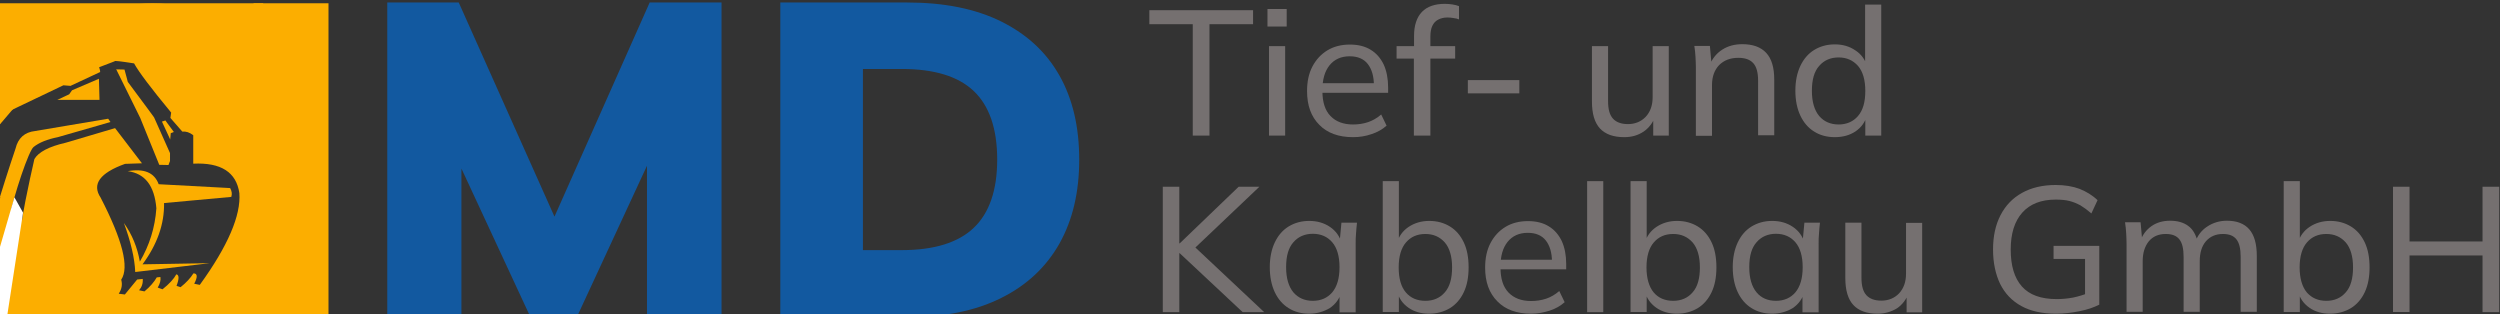
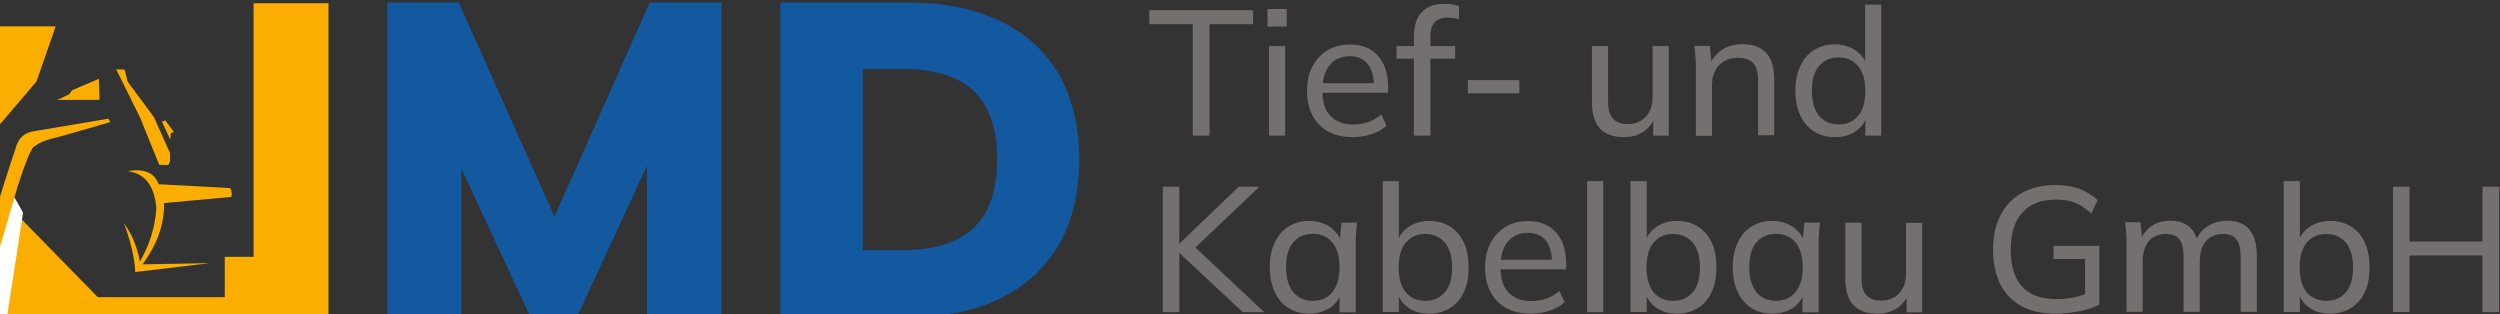
<svg xmlns="http://www.w3.org/2000/svg" version="1.1" id="Ebene_1" x="0px" y="0px" viewBox="0 0 1301.4 163.7" style="enable-background:new 0 0 1301.4 163.7;" xml:space="preserve">
  <rect x="0" y="0" width="1301.4" height="163.7" fill="#333333" stroke="none" />
  <style type="text/css">
	.st0{fill:#1259A0;}
	.st1{fill:#757070;}
	.st2{fill-rule:evenodd;clip-rule:evenodd;fill:#FCAE00;}
	.st3{fill-rule:evenodd;clip-rule:evenodd;fill:#FFFFFF;}
</style>
  <g>
    <path class="st0" d="M201.6,165.1V1.3h37.2l53.7,120.1h-7.7L338.2,1.3h37.4v163.7h-38.8V64.7h10l-46.5,100.3h-24.2L229.5,64.7h10.7   v100.3H201.6z" />
    <path class="st0" d="M406.2,165.1V1.3h66c19.4,0,35.7,3.3,49,9.9c13.3,6.6,23.4,15.9,30.3,28.1c6.9,12.2,10.3,26.8,10.3,43.8   c0,16.9-3.4,31.4-10.3,43.7c-6.9,12.2-17,21.7-30.3,28.3c-13.3,6.7-29.7,10-49,10H406.2z M449.2,130.2h20.2   c16.9,0,29.4-3.9,37.5-11.6c8.1-7.7,12.2-19.6,12.2-35.5c0-16.1-4.1-28-12.2-35.7s-20.6-11.5-37.5-11.5h-20.2V130.2z" />
  </g>
  <g>
    <path class="st1" d="M620.9,70.6v-58h-22.6V5.3h54v7.3h-22.7v58H620.9z" />
    <path class="st1" d="M659.8,13.8V4.7h10v9.1H659.8z M660.6,70.6V24h8.4v46.6H660.6z" />
    <path class="st1" d="M704.3,71.4c-7.4,0-13.3-2.1-17.5-6.4c-4.3-4.3-6.4-10.1-6.4-17.6c0-4.9,0.9-9.2,2.8-12.8   c1.9-3.6,4.5-6.4,7.8-8.4c3.3-2,7.2-3,11.7-3c4.3,0,7.9,0.9,10.8,2.7c3,1.8,5.2,4.4,6.8,7.7c1.5,3.3,2.3,7.3,2.3,11.9v2.8h-35.7v-5   h29.9l-1.6,1.2c0-4.8-1.1-8.5-3.2-11.2c-2.1-2.7-5.3-4-9.4-4c-4.5,0-8,1.6-10.5,4.7c-2.5,3.1-3.7,7.4-3.7,12.7v0.8   c0,5.7,1.4,10,4.2,12.9c2.8,2.9,6.7,4.4,11.7,4.4c2.8,0,5.4-0.4,7.8-1.2c2.4-0.8,4.7-2.1,6.9-4l2.8,5.8c-2.1,1.9-4.7,3.4-7.8,4.4   C710.9,70.9,707.7,71.4,704.3,71.4z" />
    <path class="st1" d="M736,70.6V30.5H727V24h11.4l-2.3,2.1v-7.5c0-5.4,1.4-9.6,4.1-12.4c2.7-2.8,6.7-4.2,11.9-4.2   c1.2,0,2.5,0.1,3.9,0.3c1.4,0.2,2.5,0.5,3.5,0.9v6.9c-0.7-0.3-1.7-0.6-2.8-0.7c-1.1-0.2-2.2-0.3-3.2-0.3c-1.9,0-3.5,0.4-4.8,1.1   c-1.4,0.7-2.4,1.8-3.1,3.3c-0.7,1.5-1,3.3-1,5.7v6.6l-1.3-1.8h14.2v6.5h-12.9v40.1H736z" />
    <path class="st1" d="M764.1,48.6v-6.9h26.8v6.9H764.1z" />
    <path class="st1" d="M845.5,71.4c-5.6,0-9.8-1.5-12.6-4.5c-2.8-3-4.2-7.7-4.2-14V24h8.4v28.7c0,4.1,0.8,7.1,2.5,9   c1.7,1.9,4.3,2.9,7.8,2.9c3.8,0,6.9-1.3,9.3-3.8c2.4-2.6,3.6-6,3.6-10.2V24h8.4v46.6h-8.1V60.3h1.2c-1.3,3.5-3.4,6.3-6.2,8.2   C852.6,70.5,849.3,71.4,845.5,71.4z" />
    <path class="st1" d="M882.8,70.6V35c0-1.8-0.1-3.6-0.2-5.5c-0.1-1.9-0.3-3.7-0.6-5.6h8.1l0.9,10H890c1.4-3.5,3.6-6.2,6.6-8.1   c3-1.9,6.4-2.8,10.4-2.8c5.5,0,9.6,1.5,12.4,4.5c2.8,3,4.2,7.6,4.2,13.9v29h-8.4V42.1c0-4.3-0.8-7.3-2.5-9.2   c-1.7-1.9-4.3-2.8-7.8-2.8c-4.2,0-7.5,1.3-10,3.8c-2.4,2.5-3.7,6-3.7,10.3v26.5H882.8z" />
    <path class="st1" d="M955.1,71.4c-4.1,0-7.7-1-10.7-2.9c-3.1-1.9-5.5-4.7-7.2-8.3c-1.7-3.6-2.6-8-2.6-13c0-5,0.9-9.3,2.6-12.9   c1.7-3.6,4.1-6.4,7.2-8.3c3.1-1.9,6.7-2.9,10.7-2.9c4.1,0,7.6,1,10.7,3.1c3.1,2,5.1,4.8,6.2,8.4h-1.1V2.4h8.4v68.2H971V59.8h1   c-1,3.6-3,6.5-6.1,8.6C962.9,70.4,959.3,71.4,955.1,71.4z M957.1,64.8c4.2,0,7.6-1.5,10.1-4.4c2.6-3,3.8-7.3,3.8-13.1   c0-5.7-1.3-10.1-3.8-13c-2.6-2.9-5.9-4.4-10.1-4.4c-4.2,0-7.6,1.5-10.1,4.4c-2.6,2.9-3.8,7.2-3.8,13c0,5.7,1.3,10.1,3.8,13.1   C949.5,63.3,952.9,64.8,957.1,64.8z" />
    <path class="st1" d="M605.3,162.4V97.2h8.6v29.5h0.2l30.7-29.5h10.8L620,131l0.1-4.2l38,35.7h-11.2l-32.8-30.7h-0.2v30.7H605.3z" />
    <path class="st1" d="M681.5,163.3c-4.1,0-7.7-1-10.7-2.9c-3.1-1.9-5.5-4.7-7.2-8.3c-1.7-3.6-2.6-8-2.6-13c0-5,0.9-9.3,2.6-12.9   c1.7-3.6,4.1-6.4,7.2-8.3c3.1-1.9,6.7-2.9,10.7-2.9c4.1,0,7.7,1,10.8,3.1c3.1,2.1,5.1,4.9,6.1,8.5h-1.1l1-10.7h8.1   c-0.2,1.9-0.4,3.7-0.5,5.6c-0.2,1.9-0.2,3.7-0.2,5.5v35.6h-8.4v-10.6h1c-1,3.5-3,6.3-6.1,8.4C689.1,162.2,685.6,163.3,681.5,163.3z    M683.4,156.6c4.2,0,7.6-1.5,10.1-4.4c2.5-3,3.8-7.3,3.8-13.1c0-5.7-1.3-10.1-3.8-13c-2.5-2.9-5.9-4.4-10.1-4.4   c-4.2,0-7.6,1.5-10.1,4.4c-2.6,2.9-3.8,7.2-3.8,13c0,5.7,1.3,10.1,3.8,13.1C675.8,155.1,679.2,156.6,683.4,156.6z" />
    <path class="st1" d="M743.9,163.3c-4.1,0-7.7-1-10.7-3.1c-3-2.1-5-4.9-6-8.6h1v10.8h-8.4V94.3h8.4v32.2h-1c1-3.6,3.1-6.4,6.1-8.4   c3-2,6.6-3.1,10.7-3.1c4.1,0,7.7,1,10.8,2.9c3.1,1.9,5.5,4.7,7.2,8.3c1.7,3.6,2.5,7.9,2.5,13c0,5-0.8,9.3-2.5,12.9   c-1.7,3.6-4.1,6.4-7.2,8.3C751.6,162.3,748,163.3,743.9,163.3z M742,156.6c4.2,0,7.6-1.5,10.1-4.4c2.6-2.9,3.8-7.3,3.8-13   c0-5.7-1.3-10.1-3.8-13c-2.6-2.9-5.9-4.4-10.1-4.4c-4.3,0-7.6,1.5-10.1,4.4c-2.5,2.9-3.8,7.2-3.8,13c0,5.7,1.2,10.1,3.8,13.1   C734.3,155.1,737.7,156.6,742,156.6z" />
    <path class="st1" d="M797,163.3c-7.4,0-13.3-2.1-17.5-6.4c-4.3-4.3-6.4-10.1-6.4-17.6c0-4.9,0.9-9.2,2.8-12.8   c1.9-3.6,4.5-6.4,7.8-8.4c3.3-2,7.2-3,11.7-3c4.3,0,7.9,0.9,10.8,2.7c3,1.8,5.2,4.4,6.8,7.7c1.5,3.3,2.3,7.3,2.3,11.9v2.8h-35.7v-5   h29.9l-1.6,1.2c0-4.8-1.1-8.5-3.2-11.2c-2.1-2.7-5.3-4-9.4-4c-4.5,0-8,1.6-10.5,4.7c-2.5,3.1-3.7,7.4-3.7,12.7v0.8   c0,5.7,1.4,10,4.2,12.9c2.8,2.9,6.7,4.4,11.7,4.4c2.8,0,5.4-0.4,7.8-1.2c2.4-0.8,4.7-2.1,6.9-4l2.8,5.8c-2.1,1.9-4.7,3.4-7.8,4.4   C803.6,162.7,800.4,163.3,797,163.3z" />
    <path class="st1" d="M826.2,162.4V94.3h8.4v68.2H826.2z" />
    <path class="st1" d="M872.9,163.3c-4.1,0-7.7-1-10.7-3.1c-3-2.1-5-4.9-6-8.6h1v10.8h-8.4V94.3h8.4v32.2h-1c1-3.6,3.1-6.4,6.1-8.4   c3-2,6.6-3.1,10.7-3.1c4.1,0,7.7,1,10.8,2.9c3.1,1.9,5.5,4.7,7.2,8.3c1.7,3.6,2.5,7.9,2.5,13c0,5-0.8,9.3-2.5,12.9   c-1.7,3.6-4.1,6.4-7.2,8.3C880.6,162.3,877,163.3,872.9,163.3z M871,156.6c4.2,0,7.6-1.5,10.1-4.4c2.6-2.9,3.8-7.3,3.8-13   c0-5.7-1.3-10.1-3.8-13c-2.6-2.9-5.9-4.4-10.1-4.4c-4.3,0-7.6,1.5-10.1,4.4c-2.5,2.9-3.8,7.2-3.8,13c0,5.7,1.3,10.1,3.8,13.1   C863.3,155.1,866.7,156.6,871,156.6z" />
    <path class="st1" d="M922.5,163.3c-4.1,0-7.7-1-10.7-2.9c-3.1-1.9-5.5-4.7-7.2-8.3c-1.7-3.6-2.6-8-2.6-13c0-5,0.9-9.3,2.6-12.9   c1.7-3.6,4.1-6.4,7.2-8.3c3.1-1.9,6.7-2.9,10.7-2.9c4.1,0,7.7,1,10.8,3.1c3.1,2.1,5.1,4.9,6.1,8.5h-1.1l1-10.7h8.1   c-0.2,1.9-0.4,3.7-0.5,5.6c-0.2,1.9-0.2,3.7-0.2,5.5v35.6h-8.4v-10.6h1c-1,3.5-3,6.3-6.1,8.4C930.2,162.2,926.6,163.3,922.5,163.3z    M924.5,156.6c4.2,0,7.6-1.5,10.1-4.4c2.5-3,3.8-7.3,3.8-13.1c0-5.7-1.3-10.1-3.8-13c-2.5-2.9-5.9-4.4-10.1-4.4   c-4.2,0-7.6,1.5-10.1,4.4c-2.6,2.9-3.8,7.2-3.8,13c0,5.7,1.3,10.1,3.8,13.1C916.8,155.1,920.2,156.6,924.5,156.6z" />
    <path class="st1" d="M977.4,163.3c-5.6,0-9.8-1.5-12.6-4.5c-2.8-3-4.2-7.7-4.2-14v-28.9h8.4v28.7c0,4.1,0.8,7.1,2.5,9   c1.7,1.9,4.3,2.9,7.8,2.9c3.8,0,6.9-1.3,9.3-3.8c2.4-2.6,3.6-6,3.6-10.2v-26.5h8.4v46.6h-8.1v-10.3h1.2c-1.3,3.5-3.4,6.3-6.2,8.2   C984.5,162.3,981.2,163.3,977.4,163.3z" />
    <path class="st1" d="M1070.3,163.3c-7.2,0-13.2-1.3-18.1-4c-4.9-2.7-8.5-6.5-11-11.5c-2.4-5-3.7-11-3.7-17.9   c0-6.9,1.3-12.9,3.9-17.9s6.3-8.9,11.2-11.6c4.8-2.7,10.7-4.1,17.5-4.1c4.8,0,8.9,0.7,12.4,2c3.5,1.4,6.7,3.3,9.4,5.9l-3.2,6.9   c-2-1.7-3.9-3.1-5.7-4.2c-1.9-1-3.8-1.8-5.8-2.3c-2-0.5-4.4-0.7-7.1-0.7c-7.6,0-13.4,2.3-17.4,6.8c-4,4.5-6,10.9-6,19.2   c0,8.4,1.9,14.8,5.8,19.2c3.9,4.4,9.9,6.6,18.2,6.6c2.9,0,5.7-0.3,8.5-0.8c2.8-0.6,5.4-1.4,8-2.4l-1.8,4.4v-22.1H1069V128h23.8   v30.6c-2.8,1.4-6.2,2.6-10.3,3.4C1078.5,162.8,1074.4,163.3,1070.3,163.3z" />
    <path class="st1" d="M1107,162.4v-35.6c0-1.8-0.1-3.6-0.2-5.5c-0.1-1.9-0.3-3.7-0.6-5.6h8.1l0.9,10h-1.1c1.2-3.5,3.2-6.1,5.9-8   c2.7-1.9,6-2.8,9.7-2.8c3.8,0,7,0.9,9.4,2.7c2.5,1.8,4.1,4.7,5,8.6h-1.4c1.2-3.5,3.2-6.2,6.2-8.2c3-2,6.4-3.1,10.4-3.1   c5.1,0,9,1.5,11.6,4.5c2.6,3,3.9,7.6,3.9,13.9v29h-8.4v-28.5c0-4.3-0.7-7.3-2.2-9.2c-1.5-1.9-3.8-2.8-7-2.8c-3.8,0-6.7,1.3-8.9,3.8   c-2.2,2.6-3.2,6-3.2,10.4v26.3h-8.4v-28.5c0-4.3-0.7-7.3-2.2-9.2c-1.5-1.9-3.8-2.8-7.1-2.8c-3.8,0-6.7,1.3-8.8,3.8   c-2.1,2.6-3.2,6-3.2,10.4v26.3H1107z" />
    <path class="st1" d="M1212.9,163.3c-4.1,0-7.7-1-10.7-3.1c-3-2.1-5-4.9-6-8.6h1v10.8h-8.4V94.3h8.4v32.2h-1c1-3.6,3.1-6.4,6.1-8.4   c3-2,6.6-3.1,10.7-3.1c4.1,0,7.7,1,10.8,2.9c3.1,1.9,5.5,4.7,7.2,8.3c1.7,3.6,2.5,7.9,2.5,13c0,5-0.8,9.3-2.5,12.9   c-1.7,3.6-4.1,6.4-7.2,8.3C1220.6,162.3,1217,163.3,1212.9,163.3z M1211,156.6c4.2,0,7.6-1.5,10.1-4.4c2.6-2.9,3.8-7.3,3.8-13   c0-5.7-1.3-10.1-3.8-13c-2.6-2.9-5.9-4.4-10.1-4.4c-4.3,0-7.6,1.5-10.1,4.4c-2.5,2.9-3.8,7.2-3.8,13c0,5.7,1.3,10.1,3.8,13.1   C1203.4,155.1,1206.7,156.6,1211,156.6z" />
    <path class="st1" d="M1245.7,162.4V97.2h8.6v28.5h38V97.2h8.7v65.3h-8.7V133h-38v29.4H1245.7z" />
  </g>
  <rect x="132" y="1.7" class="st2" width="39" height="163" />
  <rect x="117" y="133.7" class="st2" width="39" height="31" />
-   <rect y="1.7" class="st2" width="137" height="24" />
  <polygon class="st2" points="0,64.7 19,42.4 29,13.7 0,13.7 " />
  <rect y="154.7" class="st2" width="137" height="10" />
  <polygon class="st2" points="0,159.7 137,159.7 52,155.8 0,102.7 " />
  <g>
    <path class="st2" d="M36,49.1C31.9,51,29.8,52,29.8,52c14.6,0,22,0,22,0c-0.2-7.3-0.3-11-0.3-11c-9.3,4-14,6-14,6   C36.5,48.4,36,49.1,36,49.1z" />
    <path class="st2" d="M73,61.4c-8.3-16.8-12.5-25.3-12.5-25.3c2.8,0.1,4.3,0.1,4.3,0.1c1.2,4.3,1.7,6.4,1.7,6.4   c9.2,12.3,13.7,18.5,13.7,18.5c5.5,12.4,8.3,18.6,8.3,18.6c0,2.8,0,4.1,0,4.1c-0.5,1.4-0.8,2.1-0.8,2.1c-3.2-0.1-4.8-0.1-4.8-0.1   C76.3,69.5,73,61.4,73,61.4z" />
    <path class="st2" d="M84.3,63.3c2.9,6.2,4.3,9.3,4.3,9.3c0.2-2.2,0.3-3.3,0.3-3.3c1.1-0.4,1.6-0.6,1.6-0.6c-3-4-4.4-6-4.4-6   C84.8,63.1,84.3,63.3,84.3,63.3z" />
    <path class="st2" d="M85.4,105.7c23.3-2.1,35-3.2,35-3.2c0.5-1.5,0.3-3-0.6-4.6c-24.8-1.3-37.2-2-37.2-2c-2.2-6-7.5-8.3-16.1-6.8   c9,1.2,13.9,7.6,14.9,19.3c-0.7,10.1-3.6,19.3-8.6,27.8c-1.3-7.4-4-14.1-8.3-20.1c3.6,9.8,5.6,18.3,5.9,25.5   c25.9-3.1,38.8-4.6,38.8-4.6c-23.3,0.4-35,0.6-35,0.6C81.8,127.3,85.6,116.7,85.4,105.7z" />
    <path class="st2" d="M0,102.4c1.1,4.5,2.5,8.8,4.3,13c3.2-15,10.8-37.2,13.2-38.9c2.9-2.3,7.1-4,12.6-5.1   c18.3-5.2,27.4-7.9,27.4-7.9c-0.8-1.1-1.2-1.7-1.2-1.7c-25.4,4.3-38,6.4-38,6.4c-5.5,0.6-8.9,3.7-10.2,9.1   C4.4,88.2,0.1,102,0,102.4z" />
-     <path class="st2" d="M79.4,1.8C40.8,1.8,8.5,28.5,0,64.5c1.2-2.2,2.5-4.3,3.9-6.2c0,0,9.7-4.6,29.1-13.9c0,0,1.2,0.1,3.7,0.3   c0,0,5.1-2.4,15.2-7.1c0.4,0.1,0.3-0.7-0.3-2.6c0,0,2.7-1,8.1-3.1c-0.3-0.4,3.1,0,10.1,1.1c2.4,4.4,8.8,12.9,19.3,25.6   c0,0-0.1,0.9-0.4,2.8c0,0,2.1,2.4,6.2,7.1c1.9-0.2,3.8,0.4,5.7,1.9c0,0,0,4.9,0,14.8c14.4-0.7,22.4,4.4,24,15.3   c0.9,11.5-5.9,27.5-20.6,47.8c0,0-1-0.2-2.9-0.6c1.9-3.6,1.7-5.4-0.4-5.4c-1.5,2.4-3.7,4.8-6.7,7.2c0,0-0.7-0.2-2.1-0.7   c1.4-3.7,1.4-5.7-0.1-6c-1.3,2.4-3.7,5-7.2,7.8c0,0-0.8-0.3-2.5-0.9c1.2-2,1.7-3.9,1.4-5.5c0,0-0.6,0.1-1.9,0.2   c-1.3,2.3-3.4,4.8-6.4,7.3c0,0-0.9-0.2-2.8-0.6c1.4-1.6,2.1-3.6,1.9-5.9c0,0-1,0.1-2.9,0.3c0,0-2.1,2.6-6.4,7.8   c0,0-1.1-0.1-3.2-0.4c1.6-2.4,2-4.8,1.3-7.3c4.3-6.4,0.7-20.6-10.7-42.7C47.7,95.9,52,90,65.1,85.3c0,0,2.9-0.1,8.8-0.3   c0,0-4.7-6.1-14-18.3c0,0-8.6,2.5-25.7,7.6c-8.8,2-14.2,4.9-16.3,8.5c-2.9,12.8-6.7,29.9-8,43.4c14.4,23.4,40.1,39,69.6,39   c45.1,0,81.6-36.5,81.6-81.6C161,38.3,124.5,1.8,79.4,1.8z" />
  </g>
  <polygon class="st3" points="7.5,102.7 -7,152.6 2,175.7 12,110.7 " />
</svg>